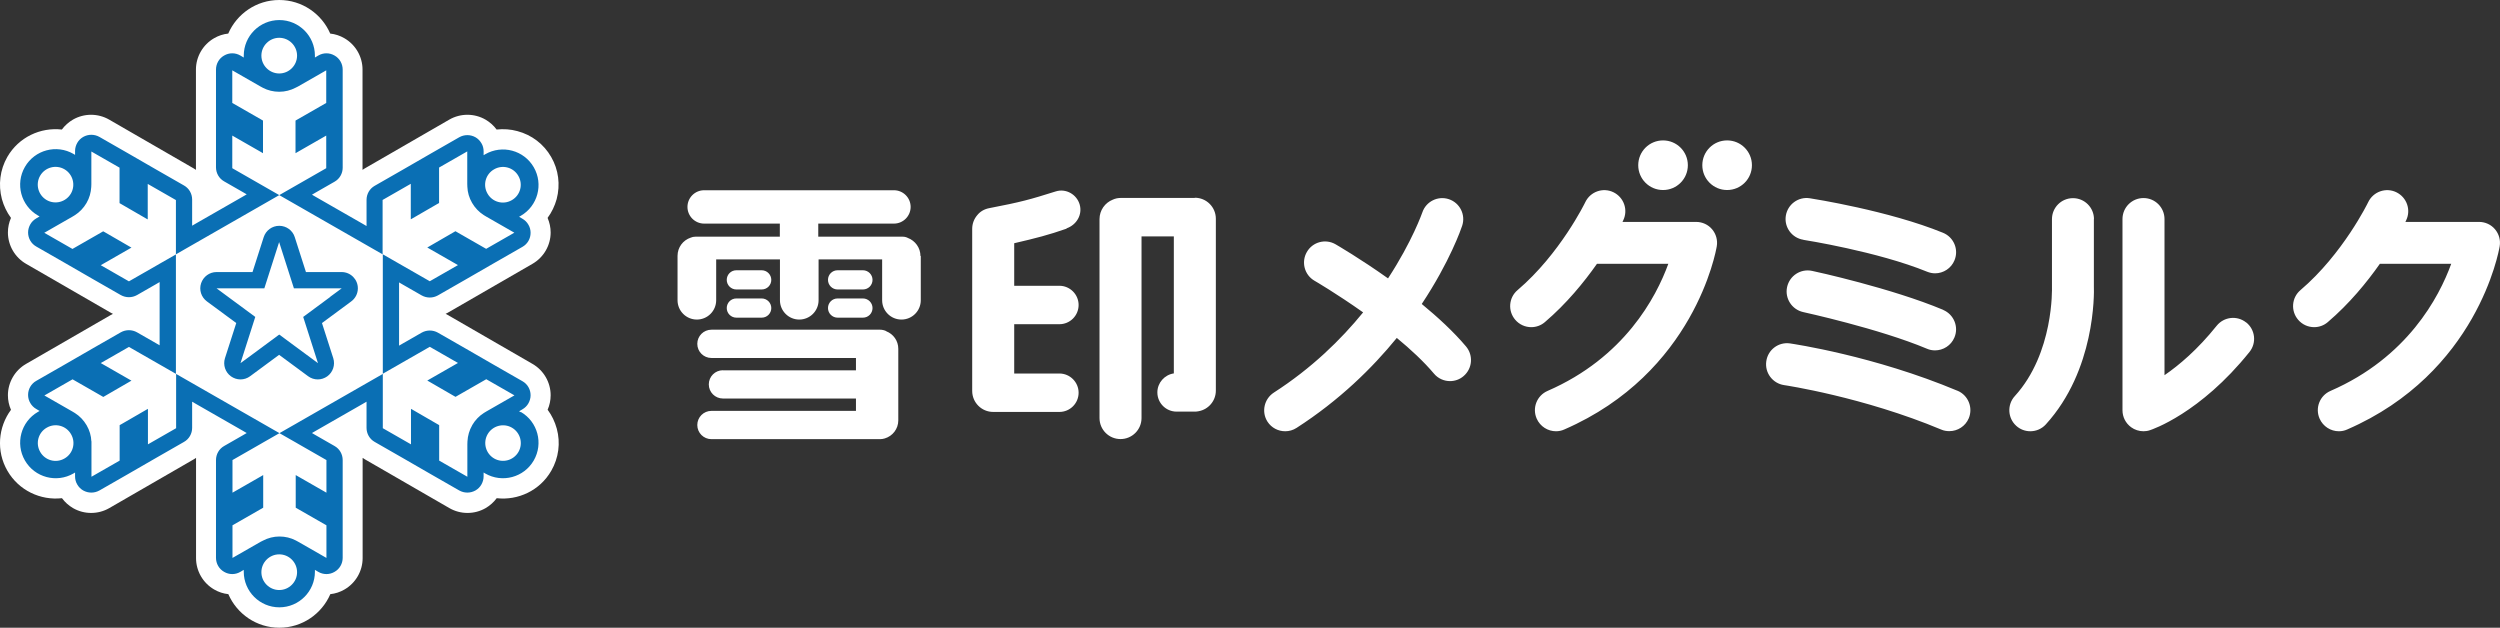
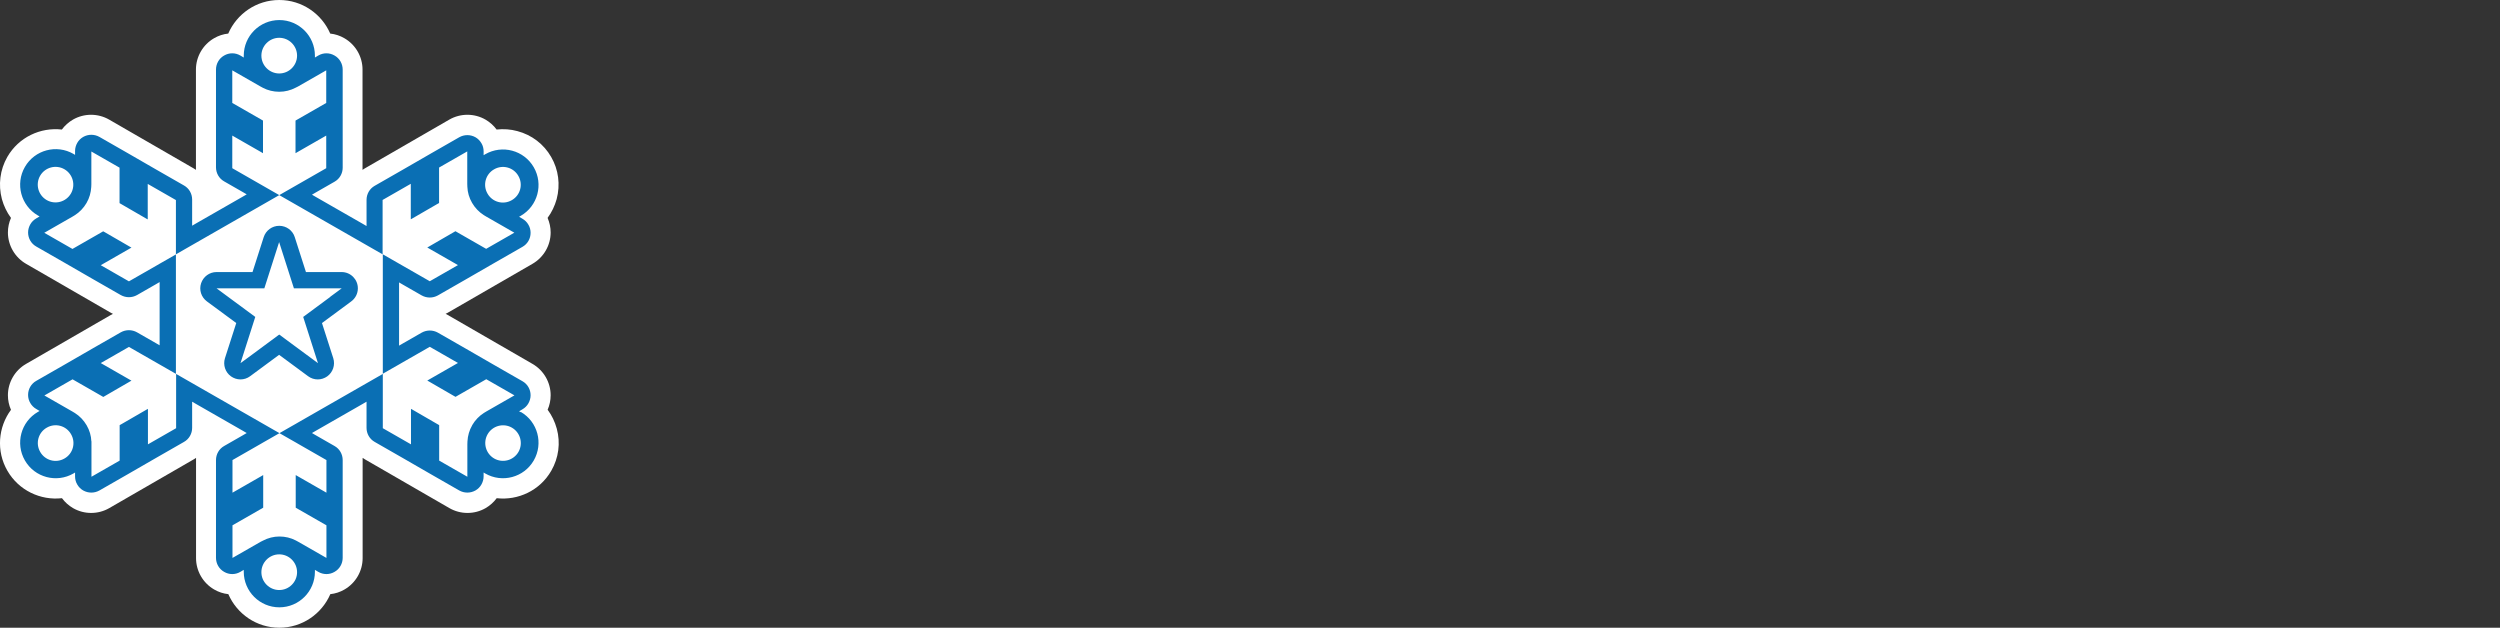
<svg xmlns="http://www.w3.org/2000/svg" id="_レイヤー_2" data-name="レイヤー 2" viewBox="0 0 236.81 59.46">
  <rect x="0" y="0" width="236.81" height="59.46" fill="#333333" stroke="none" />
  <defs>
    <style>
      .cls-1 {
        fill: #fff;
      }

      .cls-2 {
        fill: #0a6fb4;
      }
    </style>
  </defs>
  <g id="_レイヤー_1-2" data-name="レイヤー 1">
    <g id="_複合" data-name="複合">
      <g>
        <path class="cls-1" d="M51.87,38.82c.19-.43.29-.9.29-1.38,0-1.22-.66-2.36-1.72-2.97l-8.02-4.63c-.07-.04-.14-.08-.21-.11.07-.03.14-.07.21-.11l8.02-4.63c1.06-.61,1.72-1.75,1.72-2.97,0-.47-.1-.94-.29-1.38.39-.53.68-1.13.86-1.78.36-1.36.18-2.78-.52-3.99-.7-1.22-1.84-2.09-3.2-2.45-.65-.18-1.32-.22-1.97-.15-.28-.38-.64-.7-1.05-.94-1.06-.61-2.37-.61-3.43,0l-8.02,4.63c-.07.04-.14.08-.2.13,0-.08,0-.16,0-.24V6.59c0-1.22-.66-2.36-1.72-2.97-.41-.24-.87-.39-1.34-.44-.81-1.87-2.67-3.18-4.83-3.18s-4.02,1.31-4.83,3.18c-.47.05-.93.2-1.34.44-1.06.61-1.72,1.75-1.72,2.97v9.26c0,.08,0,.16,0,.24-.07-.04-.13-.09-.2-.13l-8.02-4.63c-1.06-.61-2.37-.61-3.43,0-.41.24-.77.56-1.05.94-2.02-.23-4.09.72-5.17,2.6C0,16.08-.18,17.5.18,18.86c.18.65.47,1.25.86,1.78-.19.43-.29.9-.29,1.38,0,1.22.66,2.36,1.72,2.97l8.02,4.63c.07.04.14.08.21.11-.07.03-.14.07-.21.11l-8.02,4.63c-1.06.61-1.72,1.75-1.72,2.97,0,.48.1.95.29,1.38-1.21,1.63-1.42,3.9-.34,5.77,1.08,1.87,3.14,2.83,5.17,2.6.28.38.64.7,1.05.94,1.06.61,2.37.61,3.43,0l8.02-4.63c.07-.04.14-.08.2-.13,0,.08,0,.16,0,.24v9.26c0,1.22.66,2.36,1.72,2.97.41.24.87.39,1.34.44.81,1.87,2.67,3.18,4.83,3.18s4.02-1.31,4.83-3.18c.47-.05.93-.2,1.34-.44,1.06-.61,1.72-1.75,1.72-2.97v-9.26c0-.08,0-.16,0-.24.07.04.13.09.2.13l8.02,4.63c1.06.61,2.37.61,3.43,0,.41-.24.77-.56,1.05-.94,2.02.23,4.09-.72,5.17-2.6.7-1.22.89-2.63.52-3.99-.18-.65-.47-1.26-.86-1.78Z" />
        <path class="cls-2" d="M49.33,39.05c-.05-.03-.1-.06-.16-.09l.32-.19c.24-.14.43-.33.56-.56.13-.23.21-.49.21-.77,0-.55-.29-1.06-.77-1.33l-.89-.51-.89-.51-.89-.51c-.48-.27-2.2-1.27-2.67-1.54l-.89-.51-.89-.51-.89-.51c-.48-.27-1.06-.27-1.54,0l-.89.51-.89.51-.36.21v-5.99l.36.21.89.51.89.51c.48.27,1.06.27,1.54,0l.89-.51.89-.51.89-.51c.48-.27,2.2-1.27,2.67-1.54l.89-.51.89-.51.89-.51c.48-.27.77-.78.77-1.33,0-.27-.07-.54-.21-.77-.13-.23-.33-.43-.56-.56l-.32-.19c.05-.03.11-.06.16-.09,1.61-.93,2.16-2.99,1.23-4.6-.93-1.61-2.99-2.16-4.6-1.23-.05.03-.1.06-.15.09v-.37c0-.27-.07-.54-.21-.77s-.33-.43-.56-.56c-.48-.27-1.06-.27-1.54,0l-.89.51-.89.51-.89.51c-.48.27-2.2,1.27-2.67,1.54l-.89.51-.89.51-.89.51c-.48.27-.77.78-.77,1.33v2.48s-.36-.21-.36-.21l-.89-.51-.89-.51-.89-.51-.89-.51-.89-.51-.36-.21.36-.21.89-.51.89-.51c.48-.27.77-.78.77-1.33V6.59c0-.55-.29-1.06-.77-1.33-.24-.14-.5-.21-.77-.21s-.53.07-.77.21l-.32.19c0-.06,0-.12,0-.18,0-1.86-1.51-3.37-3.37-3.37s-3.37,1.51-3.37,3.37c0,.06,0,.12,0,.18l-.32-.19c-.24-.14-.5-.21-.77-.21s-.53.07-.77.21c-.48.27-.77.78-.77,1.33v9.26c0,.55.29,1.06.77,1.33l.89.51.89.51.36.21-.36.21-.89.51-.89.51-.89.51-.89.51-.89.51-.36.21v-2.48c0-.55-.29-1.06-.77-1.33l-.89-.51-.89-.51-.89-.51c-.48-.27-2.2-1.27-2.67-1.54l-.89-.51-.89-.51-.89-.51c-.48-.27-1.06-.27-1.54,0-.24.14-.43.33-.56.56s-.21.49-.21.77v.37s-.1-.06-.15-.09c-1.61-.93-3.67-.38-4.6,1.23-.93,1.61-.38,3.67,1.23,4.6.05.03.1.06.16.09l-.32.19c-.24.14-.43.33-.56.56-.13.23-.21.49-.21.77,0,.55.29,1.06.77,1.33l.89.51.89.51.89.51c.48.27,2.2,1.27,2.67,1.54l.89.51.89.51.89.51c.48.27,1.06.27,1.54,0l.89-.51.89-.51.36-.21v5.99l-.36-.21-.89-.51-.89-.51c-.48-.27-1.06-.27-1.54,0l-.89.51-.89.51-.89.51c-.48.27-2.2,1.27-2.67,1.54l-.89.51-.89.51-.89.51c-.48.27-.77.78-.77,1.33,0,.27.07.54.21.77.13.23.33.43.56.56l.32.19c-.05.03-.11.06-.16.09-1.61.93-2.16,2.99-1.23,4.6.93,1.61,2.99,2.16,4.6,1.23.05-.03.1-.06.15-.09v.37c0,.27.07.54.21.77.13.23.33.43.56.56.48.27,1.06.27,1.54,0l.89-.51.89-.51.89-.51c.48-.27,2.2-1.27,2.67-1.54l.89-.51.89-.51.89-.51c.48-.27.77-.78.77-1.33v-1.03s0-1.03,0-1.03v-.42l.36.21.89.51.89.51.89.51.89.51.89.51.36.21-.36.21-.89.51-.89.51c-.48.27-.77.78-.77,1.33v9.26c0,.55.29,1.06.77,1.33.24.14.5.21.77.21s.53-.07.77-.21l.32-.19c0,.06,0,.12,0,.18,0,1.86,1.51,3.37,3.37,3.37s3.37-1.51,3.37-3.37c0-.06,0-.12,0-.18l.32.19c.24.14.5.21.77.21s.53-.07.77-.21c.48-.27.77-.78.77-1.33v-9.26c0-.55-.29-1.06-.77-1.33l-.89-.51-.89-.51-.36-.21.36-.21.89-.51.89-.51.89-.51.89-.51.89-.51.36-.21v2.48c0,.55.29,1.06.77,1.33l.89.51.89.51.89.51c.48.27,2.2,1.27,2.67,1.54l.89.51.89.51.89.51c.48.27,1.06.27,1.54,0,.24-.14.43-.33.56-.56.13-.23.21-.49.21-.77v-.37s.1.06.15.09c1.61.93,3.67.38,4.6-1.23.93-1.61.38-3.67-1.23-4.6ZM46.8,16.04c.81-.47,1.84-.19,2.3.62.47.81.19,1.84-.62,2.3-.81.47-1.84.19-2.3-.62-.47-.81-.19-1.84.62-2.3ZM26.45,3.58c.93,0,1.69.76,1.69,1.69s-.76,1.69-1.69,1.69-1.69-.76-1.69-1.69.76-1.69,1.69-1.69ZM3.8,16.65c.47-.81,1.5-1.08,2.3-.62.81.47,1.08,1.5.62,2.3-.47.81-1.5,1.08-2.3.62-.81-.47-1.08-1.5-.62-2.3ZM6.11,43.43c-.81.47-1.84.19-2.3-.62-.47-.81-.19-1.84.62-2.3.81-.47,1.84-.19,2.3.62.47.81.19,1.84-.62,2.3ZM26.45,55.89c-.93,0-1.69-.76-1.69-1.69s.76-1.69,1.69-1.69,1.69.76,1.69,1.69-.76,1.69-1.69,1.69ZM44.73,40.28c-.28.48-.42,1-.45,1.52h0s-.01.27-.01.27v3.09l-.89-.51-.89-.51-.89-.51v-3.36s-2.59-1.5-2.59-1.5h0s-.08-.04-.08-.04v3.36l-.89-.51-.89-.51-.89-.51v-5.14l-.89.51-.89.51-.89.51-.89.51-.89.51-.89.51-.89.51-.89.51-.89.51-.24.14-.65.37-.89.51.89.51.65.37h0l.24.14.89.51.89.51.89.51v3.09l-.89-.51-.89-.51-.89-.51-.24-.14v3.09l.24.14.89.51.89.51.89.51v3.09l-.89-.51-.89-.51-.89-.51-.24-.13h0c-.46-.24-.99-.37-1.54-.37s-1.08.14-1.54.38h0s-.24.12-.24.12l-.89.51-.89.51-.89.51v-3.09l.89-.51.89-.51.89-.51.24-.14v-3h0v-.09l-.24.14-.89.51-.89.51-.89.51v-3.09l.89-.51.89-.51.89-.51.24-.14.65-.37.89-.51-.89-.51-.89-.51-.89-.51-.89-.51-.89-.51-.89-.51-.89-.51-.89-.51-.89-.51-.89-.51-.89-.51v4.11s0,1.03,0,1.03l-.89.51-.89.51-.89.51v-3.36l-.08.04-1.21.7-1.21.7-.18.1v3.36l-.89.51-.89.51-.89.51v-3.36s-.01,0-.01,0c-.02-.52-.17-1.04-.45-1.52-.28-.48-.66-.87-1.1-1.15h0s-.23-.14-.23-.14l-.89-.51-.89-.51-.89-.51.89-.51.89-.51.89-.51.89.51.89.51.89.51.24.14,2.59-1.5.08-.04-.24-.14-.89-.51-.89-.51-.89-.51.89-.51.89-.51.89-.51.89.51.89.51.89.51.89.51.89.51v-11.31l-.89.51-.65.37-.24.14-.89.51-.89.51-.89.51-.89-.51-.89-.51-.89-.51.89-.51.89-.51.89-.51.24-.14-.08-.04-1.21-.7-1.21-.7-.18-.1-.24.14-.89.51-.89.51-.89.51-.89-.51-.89-.51-.89-.51.89-.51.89-.51.89-.51.23-.14h0c.44-.28.82-.67,1.1-1.15.28-.48.42-1,.45-1.52h0s.01-.27.01-.27v-3.09l.89.51.89.51.89.51v3.36l2.59,1.5h0s.08.04.08.04v-3.36l.89.51.89.51.89.51v5.14l.89-.51.89-.51.89-.51.89-.51.89-.51.89-.51.89-.51.89-.51.89-.51.89-.51.89-.51-.89-.51-.89-.51-.89-.51-.89-.51-.89-.51v-3.09l.89.51.89.51.89.51.24.14v-3.09l-.24-.14-.89-.51-.89-.51-.89-.51v-3.09l.89.51.89.51.89.51.24.13h0c.46.24.99.37,1.54.37s1.08-.14,1.54-.38h0s.24-.12.24-.12l.89-.51.89-.51.89-.51v3.09l-.89.51-.89.51-.89.51-.24.14v3h0v.09l.24-.14.89-.51.89-.51.89-.51v3.09l-.89.51-.89.51-.89.51-.89.51-.89.51.89.51.89.51.89.51.89.51.89.51.89.51.89.51.89.51.89.51.89.51.89.51v-3.09s0-1.03,0-1.03v-1.03s.89-.51.89-.51l.89-.51.89-.51v1.03s0,1.03,0,1.03v1.3l.08-.04,1.21-.7,1.21-.7.18-.1v-3.36s.89-.51.89-.51l.89-.51.89-.51v1.03s0,1.03,0,1.03v1.03s.01.27.01.27h0c.02.52.17,1.04.45,1.52.28.48.66.87,1.1,1.15h0s.23.14.23.14l.89.51.89.51.89.51-.89.51-.89.51-.89.51-.89-.51-.89-.51-.89-.51-.24-.14-2.59,1.5h0s-.08.04-.08.04l.24.14.89.51.89.51.89.51-.89.51-.89.51-.89.51-.89-.51-.89-.51-.89-.51-.89-.51-.89-.51v11.31l.89-.51.65-.37h0s.24-.14.24-.14l.89-.51.89-.51.89-.51.89.51.89.51.89.51-.89.51-.89.51-.89.51-.24.14.08.04,1.21.7,1.21.7.18.1.24-.14.89-.51.89-.51.89-.51.89.51.89.51.89.51-.89.51-.89.51-.89.51-.23.14h0c-.44.28-.82.67-1.1,1.15ZM49.11,42.81c-.47.81-1.5,1.08-2.3.62-.81-.47-1.08-1.5-.62-2.3.47-.81,1.5-1.08,2.3-.62.81.47,1.08,1.5.62,2.3ZM32.39,25.77h-3.41l-1.06-3.31c-.2-.64-.8-1.07-1.47-1.07h0c-.67,0-1.26.43-1.47,1.07l-1.06,3.31h-3.41c-.66,0-1.25.43-1.46,1.06-.21.63.01,1.32.55,1.72l2.78,2.05-1.07,3.33c-.2.64.03,1.33.57,1.72.27.19.58.29.9.29s.64-.1.91-.3l2.75-2.03,2.75,2.03c.27.2.59.3.91.3s.63-.1.9-.29c.54-.39.77-1.08.57-1.72l-1.07-3.33,2.76-2.04c.39-.28.64-.74.64-1.25,0-.85-.69-1.54-1.54-1.54ZM31.29,28.12l-2.57,1.9,1.4,4.38h0s0,0,0,0l-3.67-2.71-2.42,1.79-1.25.92,1.4-4.38-3.67-2.71h4.53l1.4-4.38h0s1.4,4.38,1.4,4.38h4.53l-1.1.81Z" />
      </g>
-       <path class="cls-1" d="M87.22,24.24v4.2c0,1.01-.82,1.83-1.83,1.83s-1.83-.82-1.83-1.83v-3.87h-6.02v3.87c0,1.01-.82,1.83-1.83,1.83s-1.83-.82-1.83-1.83v-3.87h-6.04v3.87c0,1.01-.82,1.83-1.83,1.83s-1.83-.82-1.83-1.83v-4.2c0-.81.52-1.49,1.25-1.73.13-.06.28-.09.44-.09h8v-1.24h-7.17c-.87,0-1.58-.71-1.58-1.58s.71-1.58,1.58-1.58h17.98c.87,0,1.58.71,1.58,1.58s-.71,1.58-1.58,1.58h-7.17v1.24h8c.18,0,.34.04.49.12.69.26,1.19.93,1.19,1.71ZM69.75,27.42h2.4c.51,0,.91-.41.91-.91s-.41-.91-.91-.91h-2.4c-.51,0-.91.41-.91.91s.41.91.91.91ZM69.75,30.09h2.4c.51,0,.91-.41.91-.91s-.41-.91-.91-.91h-2.4c-.51,0-.91.41-.91.91s.41.91.91.91ZM79.34,27.42h2.4c.51,0,.91-.41.91-.91s-.41-.91-.91-.91h-2.4c-.51,0-.91.41-.91.91s.41.91.91.91ZM79.34,30.09h2.4c.51,0,.91-.41.91-.91s-.41-.91-.91-.91h-2.4c-.51,0-.91.41-.91.91s.41.91.91.91ZM83.94,31.36c-.17-.08-.37-.13-.57-.13h-15.98c-.74,0-1.34.6-1.34,1.34s.6,1.34,1.34,1.34h13.69v1.17h-12.6s0-.01,0-.01c-.74,0-1.34.6-1.34,1.34,0,.74.6,1.34,1.34,1.34h12.6v1.17h-13.69c-.74,0-1.34.6-1.34,1.34s.6,1.34,1.34,1.34h15.85s.04,0,.06,0,.04,0,.06,0h.02c.15,0,.29-.03.43-.07.74-.22,1.28-.9,1.28-1.71v-6.78c0-.76-.47-1.4-1.14-1.66ZM198.35,20.76c0-1.1-.89-1.99-1.99-1.99s-1.99.89-1.99,1.99v6.47c0,.06.19,6.22-3.52,10.29-.74.81-.68,2.07.13,2.81.38.35.86.52,1.34.52.54,0,1.08-.22,1.47-.65,4.68-5.14,4.58-12.36,4.55-13.09v-6.36ZM212.77,30.55c-.86-.69-2.11-.55-2.8.31-1.81,2.26-3.57,3.74-4.94,4.68v-14.79c0-1.1-.89-1.99-1.99-1.99s-1.99.89-1.99,1.99v18.11c0,.64.3,1.23.82,1.61.34.25.76.38,1.17.38.2,0,.41-.03.61-.1.19-.06,4.75-1.58,9.43-7.41.69-.86.55-2.11-.31-2.8ZM236.34,21.72c-.38-.45-.93-.7-1.52-.7h-6.97c.04-.08.06-.13.07-.15.48-.99.06-2.18-.93-2.66-.99-.48-2.18-.06-2.66.93-.02.05-2.39,4.91-6.42,8.34-.84.71-.94,1.97-.22,2.81.39.46.95.7,1.52.7.46,0,.92-.16,1.29-.48,2.05-1.75,3.7-3.77,4.93-5.52h6.76c-1.16,3.19-4.17,8.88-11.44,12.04-1.01.44-1.47,1.61-1.03,2.62.33.75,1.06,1.2,1.83,1.2.26,0,.53-.05.79-.17,12.31-5.35,14.36-16.87,14.44-17.35.1-.58-.07-1.17-.44-1.61ZM101.03,21.63c.95-.33,1.52-1.3,1.24-2.26s-1.3-1.54-2.26-1.24c-2.48.78-3.26,1-6.32,1.59-.46.09-.85.32-1.12.66-.3.35-.48.8-.48,1.3v15.35c0,1.1.89,1.99,1.99,1.99.02,0,.04,0,.06,0h6.21c1.01,0,1.82-.82,1.82-1.82s-.82-1.82-1.82-1.82h-4.28v-4.67h4.28c1.01,0,1.82-.82,1.82-1.82s-.82-1.82-1.82-1.82h-4.28v-4.03c2.1-.49,3.24-.78,4.96-1.38ZM113.17,18.75s-.04,0-.06,0h-6.96c-.27,0-.52.06-.74.16-.74.29-1.26,1.01-1.26,1.85v18.84c0,1.1.89,1.99,1.99,1.99s1.99-.89,1.99-1.99v-17.21h3.06v12.98c-.88.13-1.56.89-1.56,1.8,0,1.01.82,1.82,1.82,1.82h1.72c.13,0,.26-.01.38-.04.92-.17,1.62-.98,1.62-1.95v-16.28c0-1.1-.89-1.99-1.99-1.99ZM134.67,28.8c2.67-4.02,3.75-7.16,3.83-7.41.35-1.04-.21-2.17-1.25-2.52-1.04-.35-2.17.21-2.52,1.25-.02.05-.95,2.73-3.25,6.25-2.63-1.87-4.8-3.13-4.97-3.23-.95-.55-2.17-.23-2.72.73-.55.95-.23,2.17.72,2.72.04.02,2.11,1.23,4.61,3-2.1,2.58-4.87,5.29-8.46,7.6-.92.6-1.19,1.83-.6,2.75.38.59,1.02.91,1.68.91.37,0,.74-.1,1.08-.32,4.05-2.61,7.15-5.65,9.49-8.52,1.31,1.08,2.55,2.23,3.52,3.38.39.47.96.71,1.52.71.45,0,.91-.15,1.28-.47.84-.71.95-1.96.24-2.81-1.18-1.4-2.67-2.77-4.2-4.03ZM160.66,21.02h-6.97c.04-.08.06-.13.07-.15.48-.99.06-2.18-.93-2.66-.99-.48-2.18-.06-2.66.93-.02.05-2.39,4.91-6.42,8.34-.84.71-.94,1.97-.22,2.81.39.46.95.7,1.52.7.46,0,.92-.16,1.29-.48,2.05-1.75,3.7-3.77,4.93-5.52h6.76c-1.16,3.19-4.17,8.88-11.44,12.04-1.01.44-1.47,1.61-1.03,2.62.33.75,1.06,1.2,1.83,1.2.26,0,.53-.05.79-.17,12.31-5.35,14.36-16.87,14.44-17.35.1-.58-.07-1.17-.44-1.61-.38-.45-.93-.7-1.52-.7ZM163.6,13.3c-1.3,0-2.35,1.05-2.35,2.35s1.05,2.35,2.35,2.35,2.35-1.05,2.35-2.35-1.05-2.35-2.35-2.35ZM157.53,18c1.3,0,2.35-1.05,2.35-2.35s-1.05-2.35-2.35-2.35-2.35,1.05-2.35,2.35,1.05,2.35,2.35,2.35ZM170.83,22.72c.07.01,7.01,1.1,11.72,3.02.25.1.5.15.75.15.78,0,1.53-.47,1.84-1.24.42-1.02-.07-2.18-1.09-2.6-5.14-2.1-12.31-3.22-12.62-3.27-1.09-.17-2.1.58-2.27,1.66-.17,1.09.58,2.1,1.66,2.27ZM184.07,29.35c-4.89-2.05-12.11-3.63-12.42-3.69-1.08-.23-2.13.45-2.37,1.53-.23,1.07.45,2.13,1.52,2.37.07.02,7.17,1.56,11.72,3.47.25.11.51.16.77.16.78,0,1.52-.46,1.84-1.22.43-1.01-.05-2.18-1.06-2.61ZM185.41,37.01c-7.9-3.31-15.53-4.43-15.85-4.48-1.09-.16-2.1.6-2.25,1.69-.16,1.09.6,2.1,1.69,2.26.07.01,7.47,1.11,14.88,4.21.25.11.51.15.77.15.78,0,1.52-.46,1.84-1.22.42-1.01-.05-2.18-1.07-2.61Z" />
    </g>
  </g>
</svg>